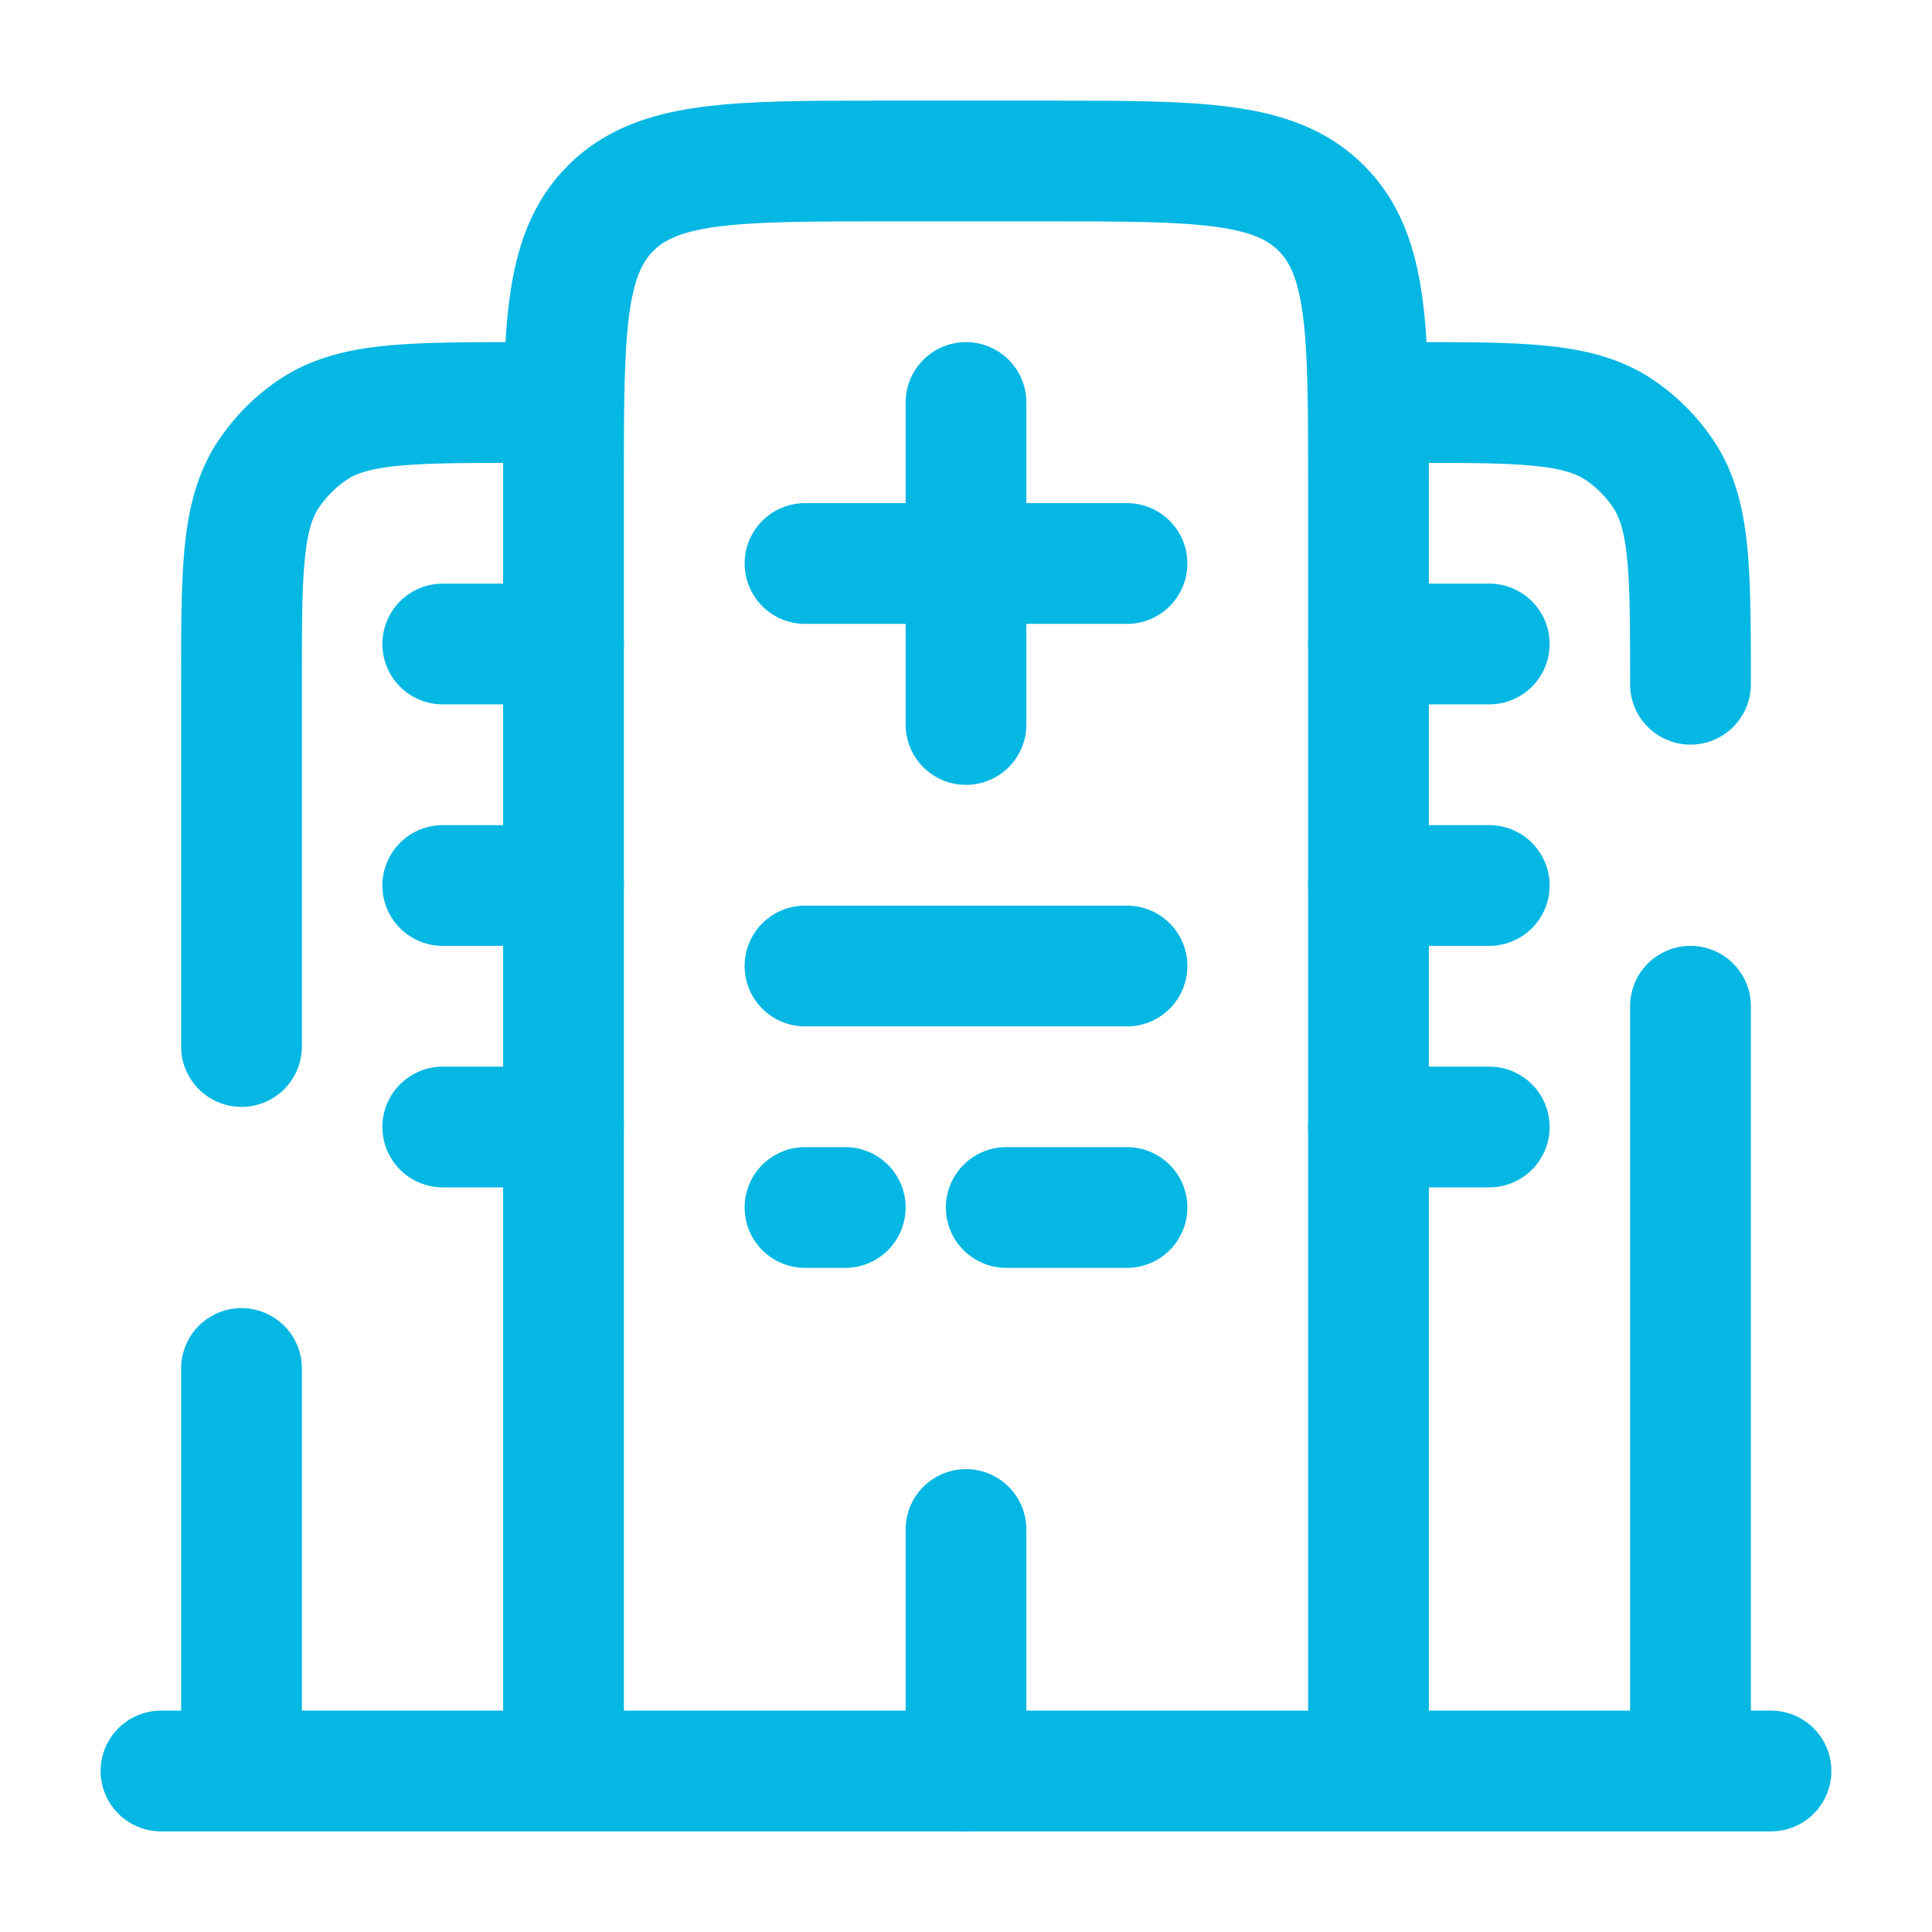
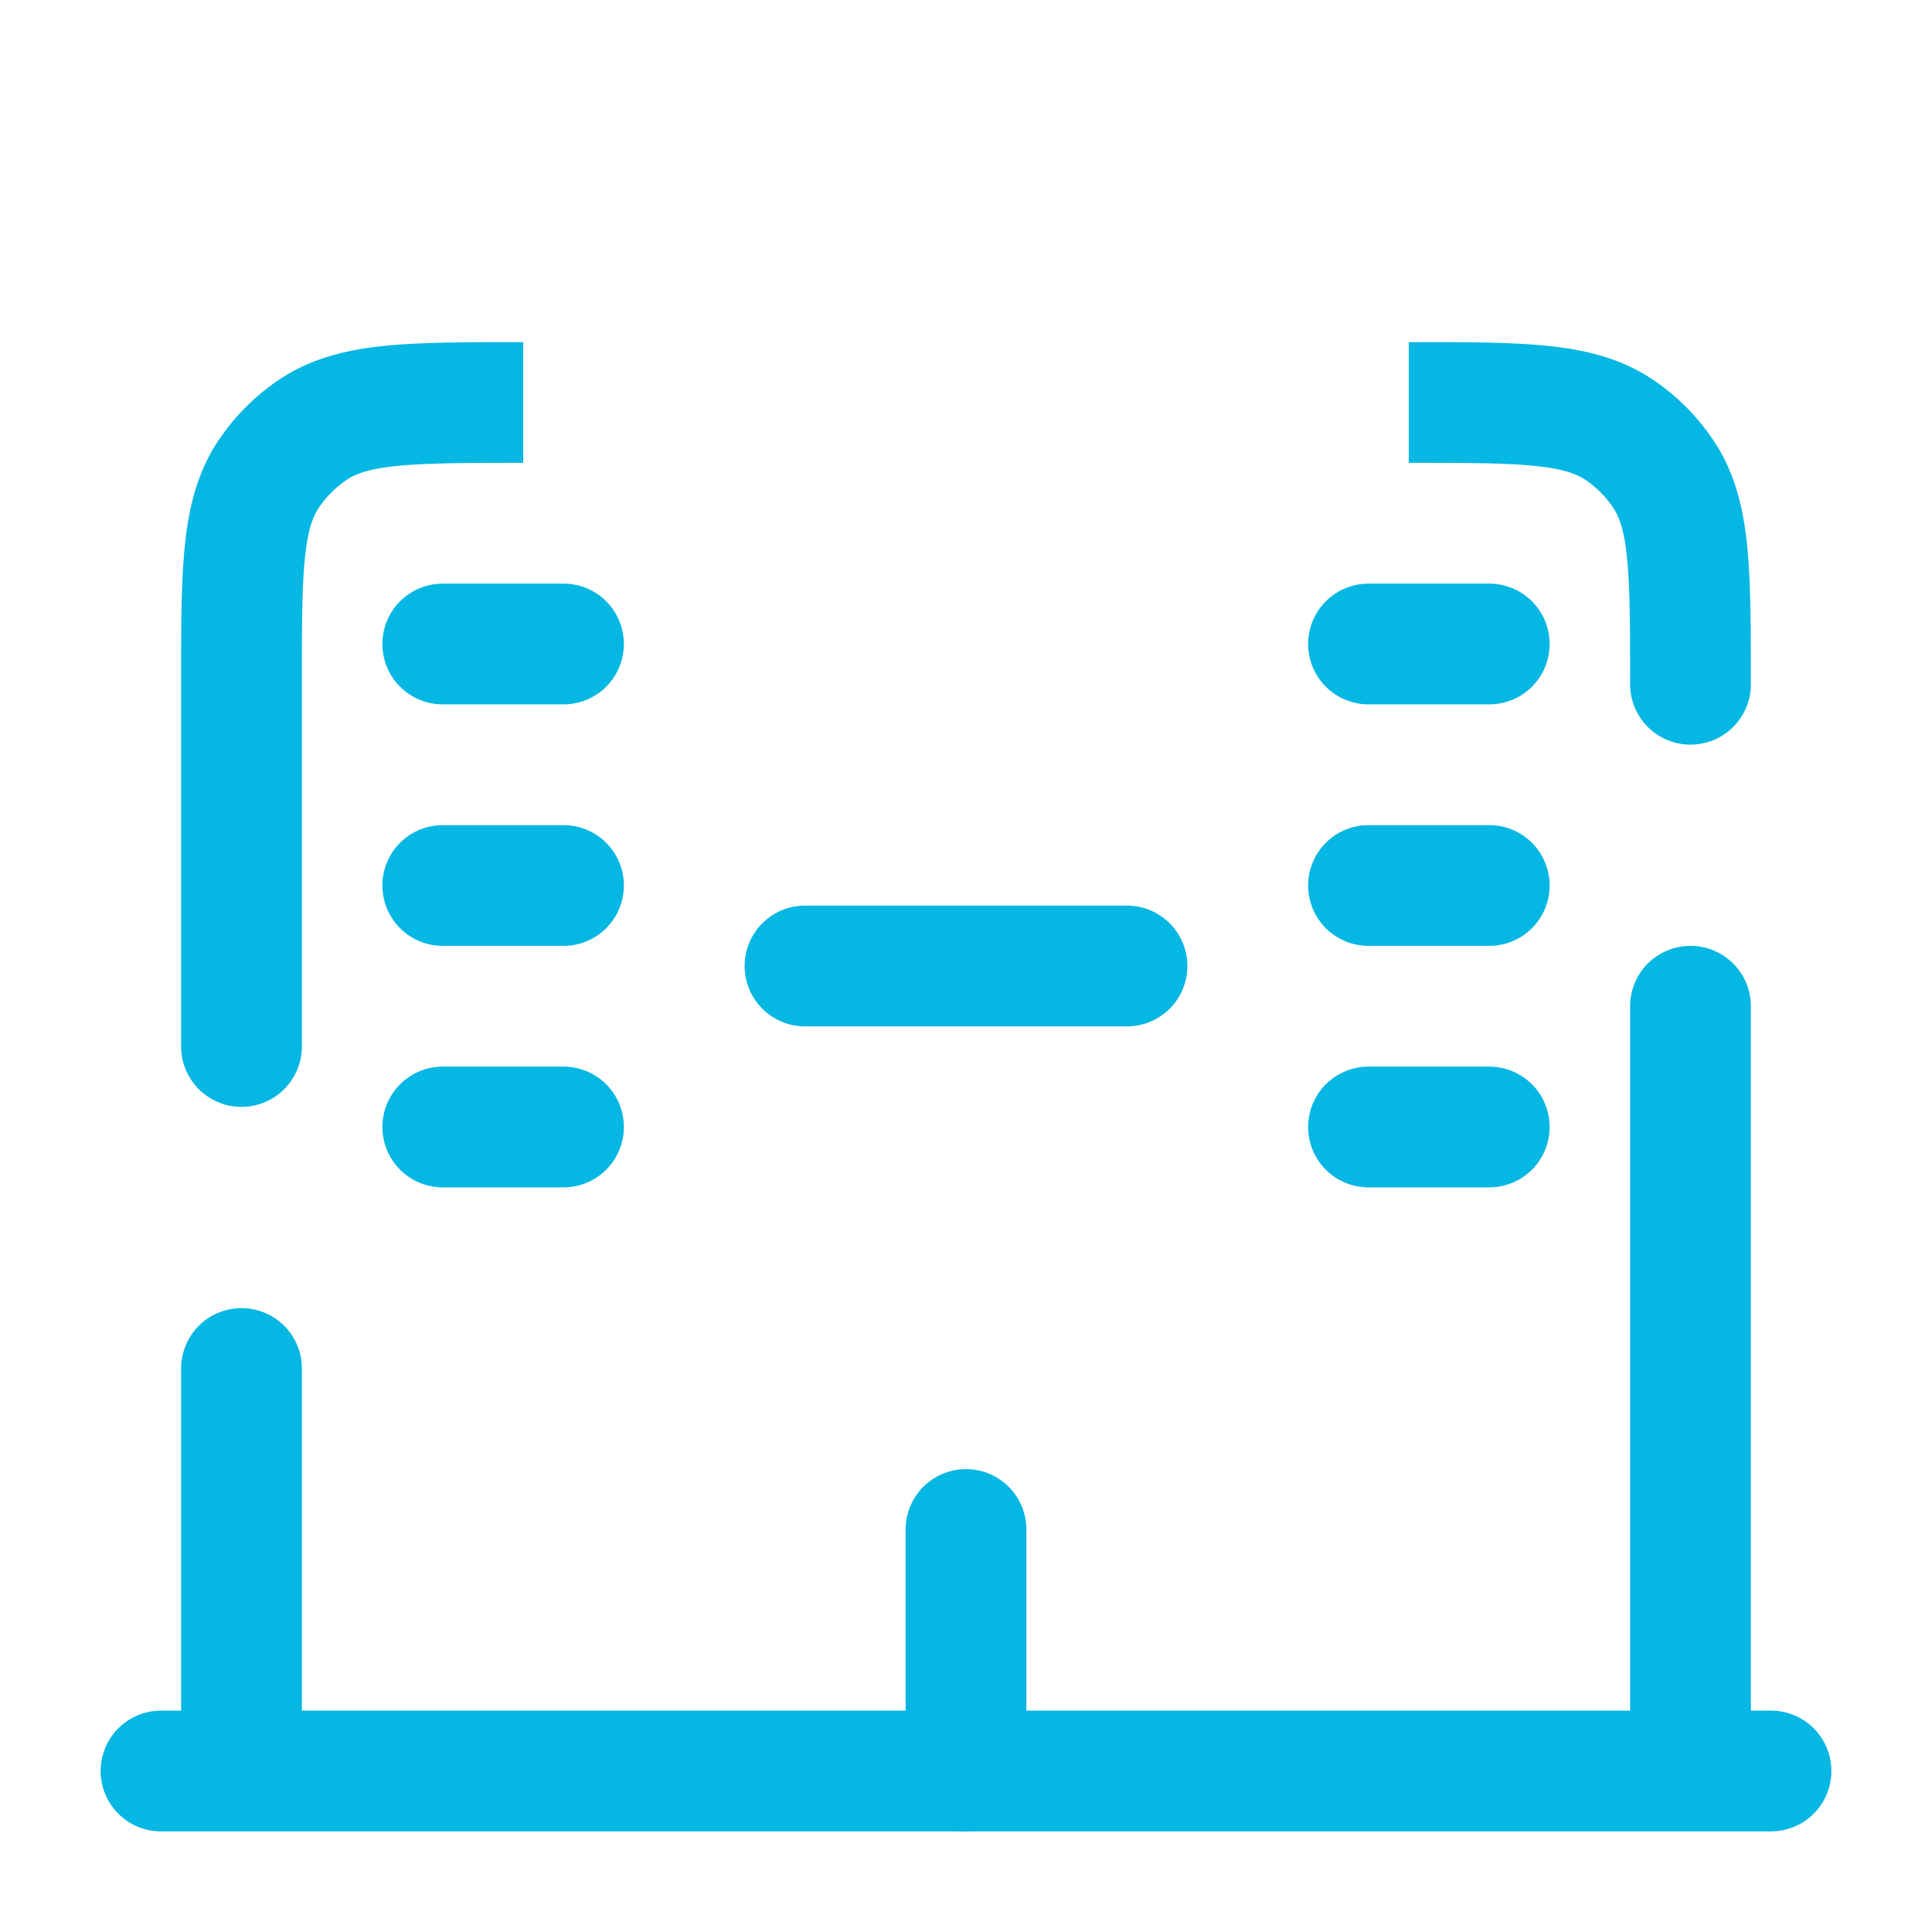
<svg xmlns="http://www.w3.org/2000/svg" width="800" height="800" fill="none" viewBox="0 0 24 24">
  <path stroke="#05B7E3" stroke-linecap="round" stroke-width="1.5" d="M22 22H2" />
-   <path stroke="#05B7E3" stroke-width="1.5" d="M17 22V6c0-1.886 0-2.828-.586-3.414S14.886 2 13 2h-2c-1.886 0-2.828 0-3.414.586S7 4.114 7 6v16" />
  <path stroke="#05B7E3" stroke-linecap="round" stroke-width="1.5" d="M12 22v-3M10 12h4M5.5 11H7M5.5 14H7M17 11h1.5M17 14h1.5M5.5 8H7M17 8h1.5" />
-   <path stroke="#05B7E3" stroke-linecap="round" stroke-linejoin="round" stroke-width="1.5" d="M12 9V5M14 7h-4" />
  <path fill="#05B7E3" d="M20.25 8.5a.75.75 0 0 0 1.5 0zm-.139-3.163-.416.624zm.552.552-.624.417zM21.75 12.5a.75.75 0 0 0-1.5 0zM17.5 5.75c.718 0 1.2 0 1.567.038.355.036.519.1.628.173l.833-1.248c-.396-.264-.835-.369-1.309-.417-.461-.047-1.032-.046-1.719-.046zm4.25 2.75c0-.687 0-1.258-.046-1.719-.048-.473-.153-.913-.418-1.309l-1.247.834c.073.108.137.272.173.627.037.367.038.85.038 1.567zm-2.055-2.54c.136.092.253.21.344.346l1.247-.834c-.2-.3-.458-.558-.758-.759zm.555 6.54V22h1.5v-9.5zM3.889 5.337l.417.624zm-.552.552.624.417zM3.75 17a.75.75 0 0 0-1.5 0zm-1.5-4a.75.75 0 0 0 1.5 0zM6.5 4.25c-.687 0-1.258 0-1.719.046-.473.048-.913.153-1.309.417l.834 1.248c.108-.073.272-.137.627-.173.367-.037.85-.038 1.567-.038zM3.75 8.5c0-.718 0-1.2.038-1.567.036-.355.1-.519.173-.627l-1.248-.834c-.264.396-.369.836-.417 1.309-.047.461-.046 1.032-.046 1.719zm-.278-3.787c-.3.201-.558.459-.759.76l1.248.833a1.3 1.3 0 0 1 .345-.345zM2.25 17v5h1.5v-5zm0-8.5V13h1.5V8.5z" />
-   <path stroke="#05B7E3" stroke-linecap="round" stroke-width="1.5" d="M10 15h.5m3.5 0h-1.5" />
</svg>